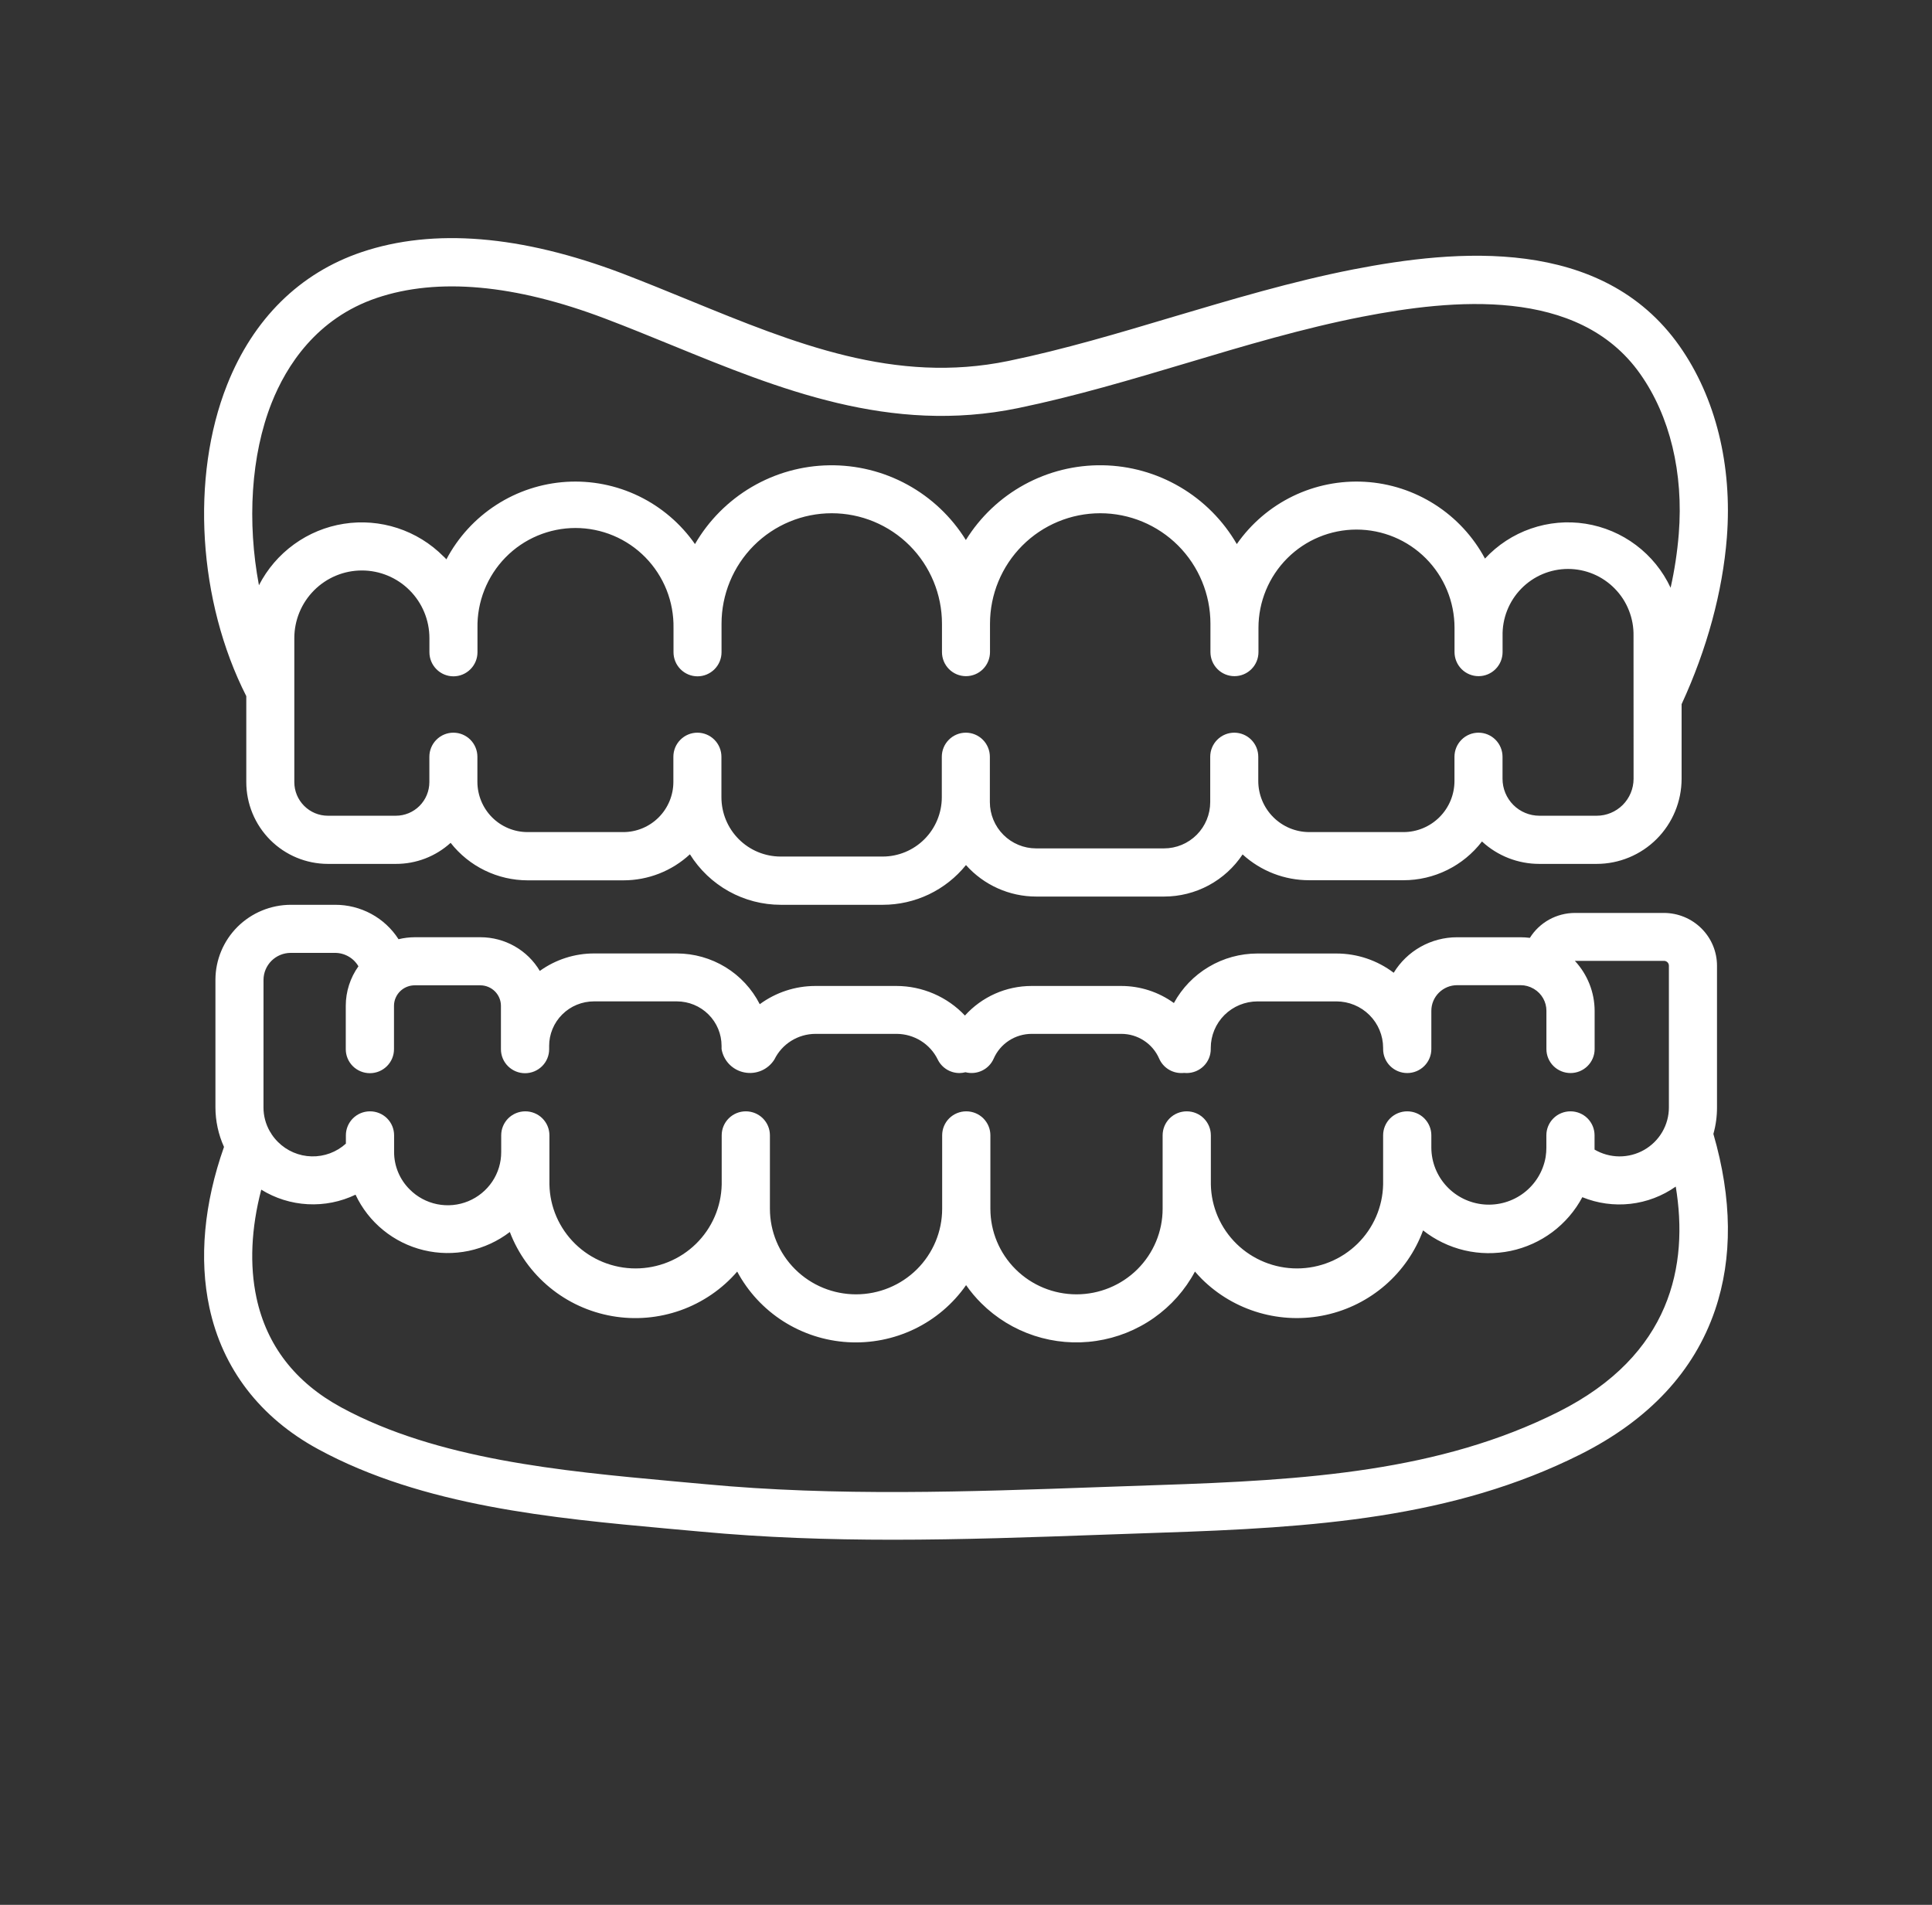
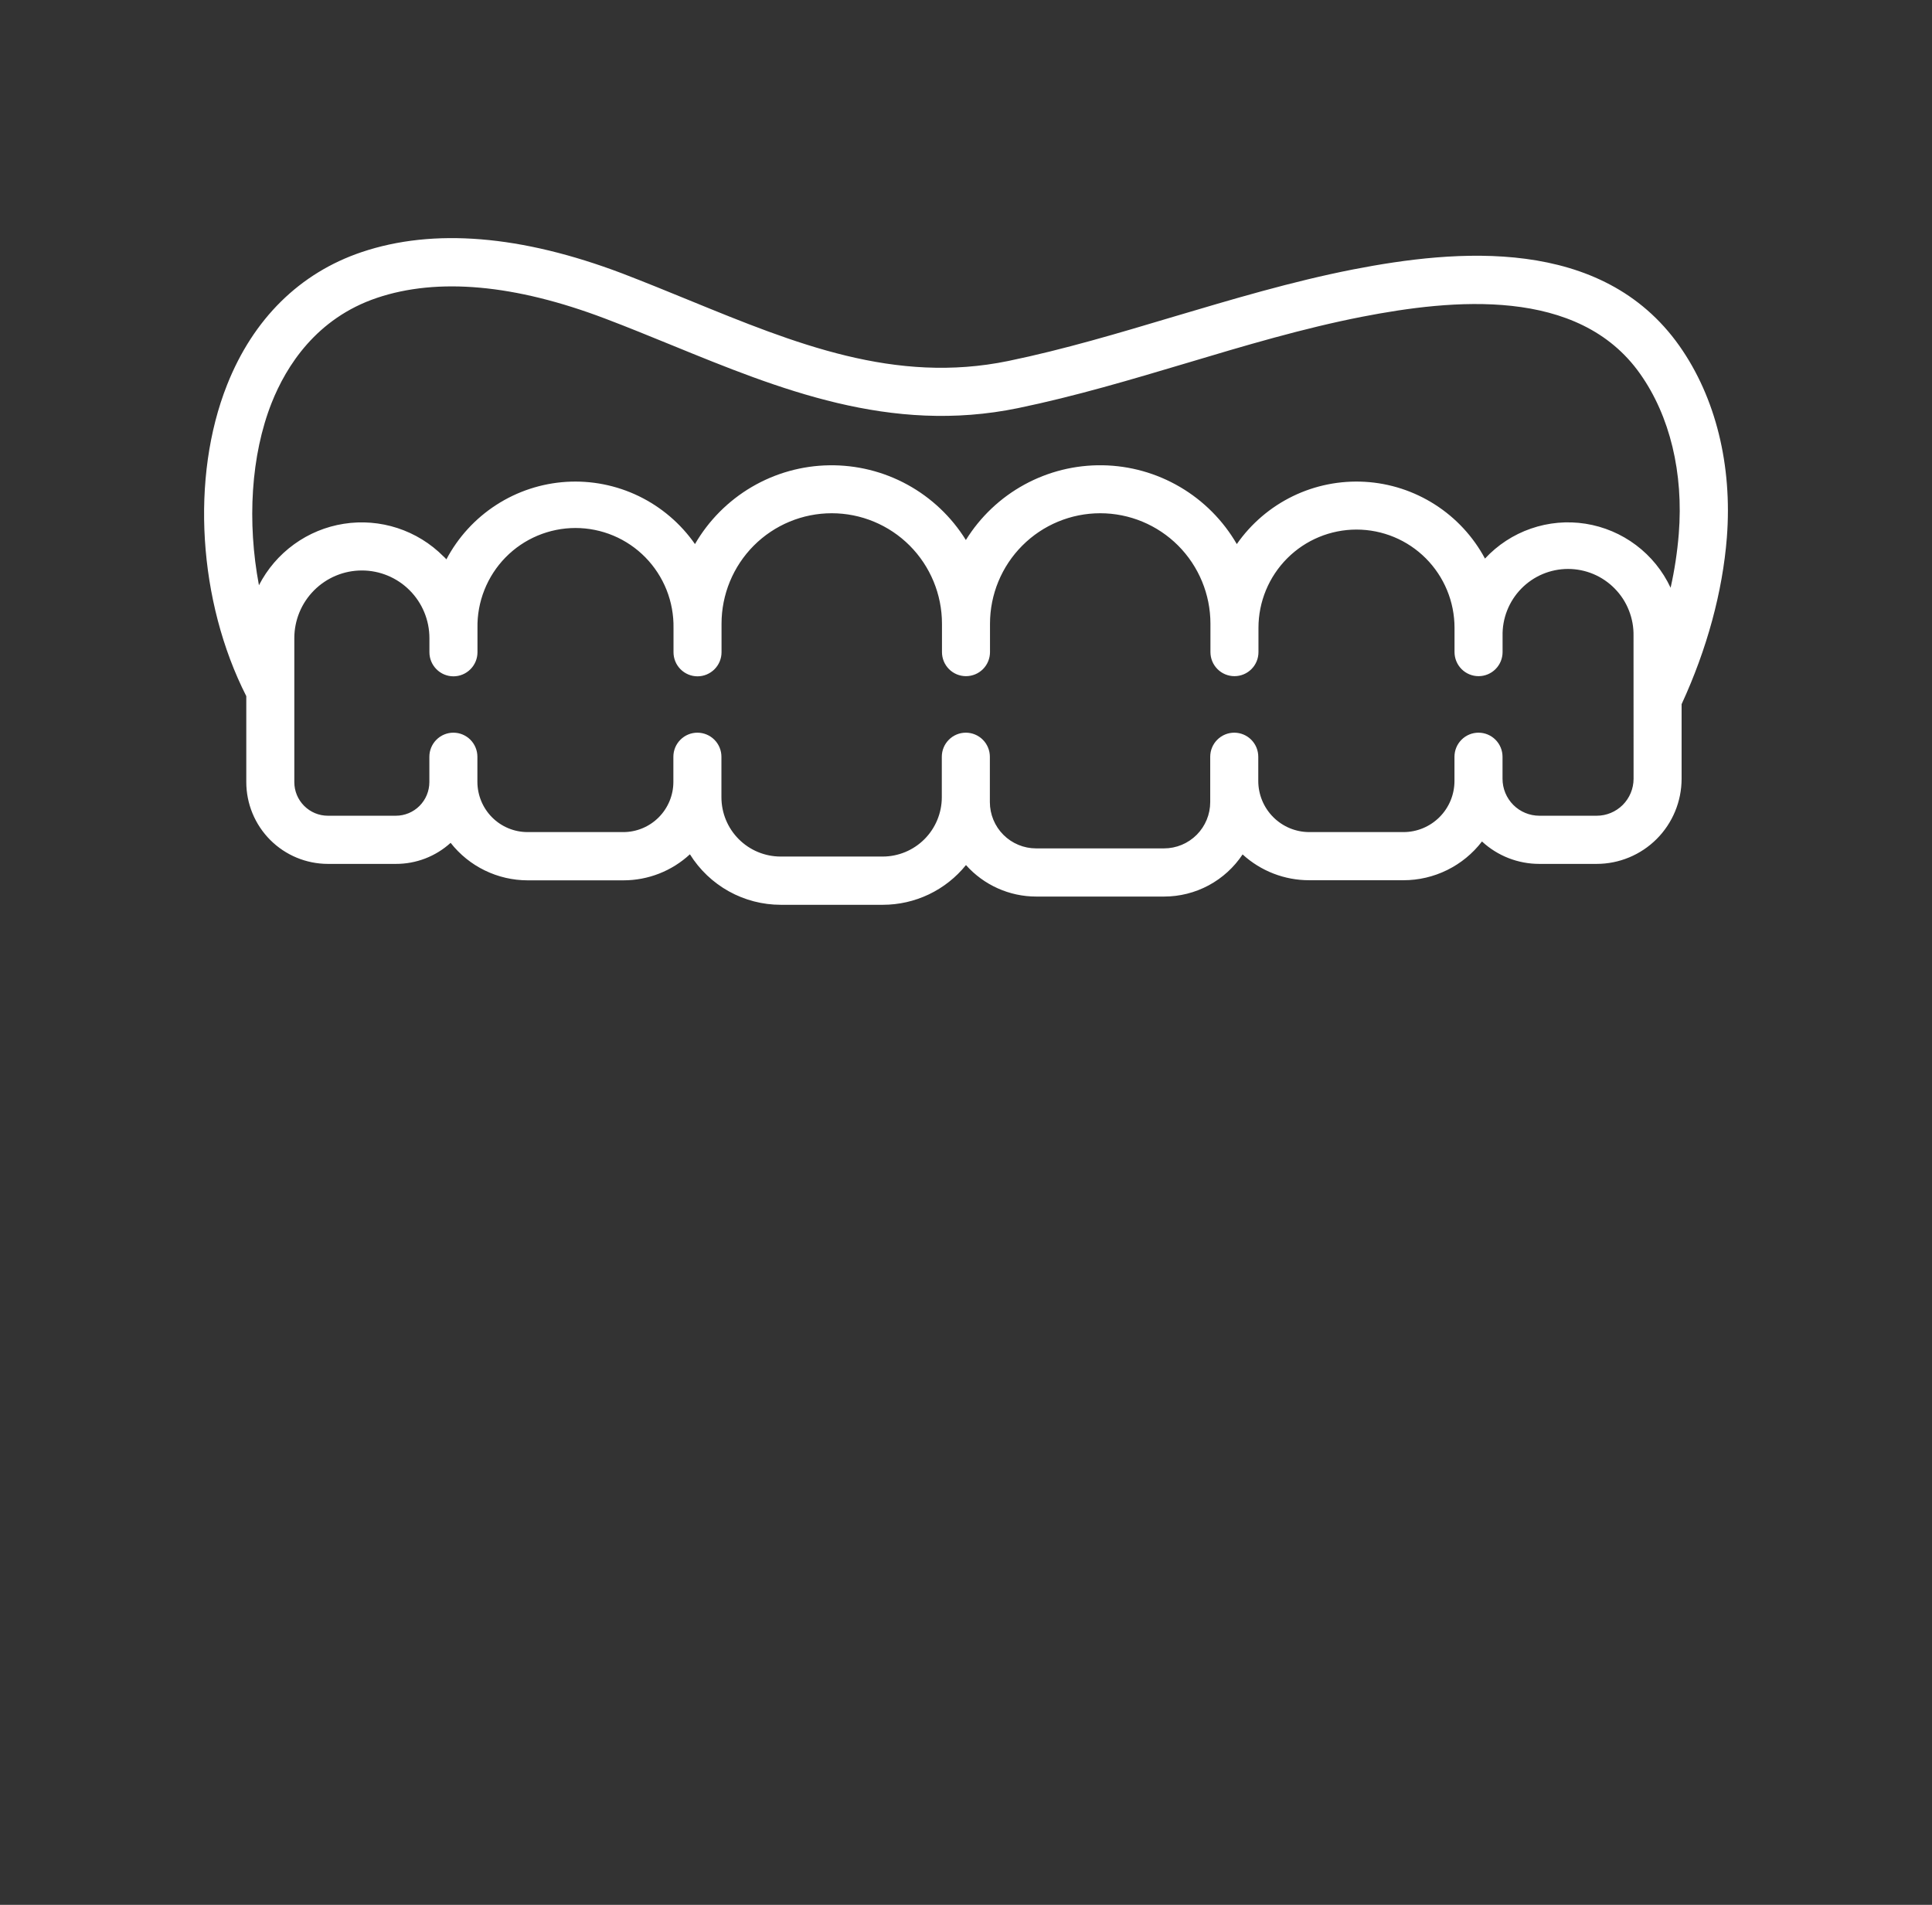
<svg xmlns="http://www.w3.org/2000/svg" width="71" height="70" viewBox="0 0 71 70" fill="none">
  <rect x="0" y="0" width="71" height="70" fill="#333333" stroke="none" />
-   <path d="M63.099 40.692V35.489C63.099 34.974 62.893 34.481 62.527 34.118C62.161 33.754 61.665 33.55 61.148 33.549H57.877C57.546 33.55 57.22 33.634 56.93 33.794C56.641 33.954 56.397 34.185 56.222 34.465C56.108 34.451 55.993 34.443 55.877 34.443H53.544C53.076 34.443 52.616 34.564 52.209 34.792C51.801 35.021 51.46 35.35 51.218 35.748C50.614 35.289 49.875 35.04 49.114 35.04H46.21C45.58 35.04 44.963 35.209 44.423 35.53C43.882 35.85 43.439 36.31 43.14 36.86C42.578 36.453 41.901 36.233 41.206 36.233H37.908C37.447 36.233 36.99 36.33 36.568 36.517C36.147 36.705 35.769 36.978 35.461 37.32C35.139 36.978 34.75 36.706 34.318 36.519C33.886 36.332 33.42 36.234 32.949 36.233H29.959C29.225 36.234 28.511 36.469 27.921 36.903C27.636 36.343 27.2 35.872 26.663 35.543C26.125 35.214 25.506 35.039 24.874 35.038H21.831C21.115 35.038 20.417 35.263 19.838 35.68C19.614 35.303 19.296 34.991 18.914 34.774C18.532 34.557 18.1 34.443 17.66 34.442H15.242C15.041 34.443 14.841 34.467 14.646 34.515C14.396 34.125 14.051 33.805 13.643 33.584C13.234 33.363 12.777 33.248 12.312 33.25H10.686C9.952 33.252 9.249 33.543 8.73 34.058C8.212 34.574 7.919 35.272 7.917 36.002V40.687C7.917 41.191 8.024 41.689 8.232 42.148C7.498 44.225 7.31 46.258 7.695 48.047C8.176 50.297 9.56 52.099 11.695 53.257C15.543 55.349 20.315 55.789 24.524 56.174C24.934 56.211 25.34 56.248 25.742 56.284C28.095 56.504 30.454 56.583 32.801 56.583C35.377 56.583 37.937 56.491 40.451 56.401L42.601 56.326C48.297 56.141 53.395 55.795 58.077 53.447C60.595 52.182 62.261 50.397 63.028 48.14C63.678 46.225 63.656 44.05 62.966 41.67C63.056 41.352 63.1 41.023 63.099 40.692ZM9.684 36.007C9.685 35.745 9.791 35.494 9.977 35.308C10.164 35.123 10.416 35.018 10.68 35.017H12.306C12.481 35.016 12.654 35.061 12.806 35.148C12.958 35.234 13.084 35.359 13.172 35.51C12.87 35.934 12.707 36.441 12.707 36.961V38.557C12.707 38.791 12.8 39.014 12.966 39.18C13.133 39.345 13.358 39.438 13.593 39.438C13.828 39.438 14.053 39.345 14.219 39.18C14.386 39.014 14.479 38.791 14.479 38.557V36.961C14.479 36.858 14.501 36.755 14.543 36.661C14.585 36.566 14.646 36.481 14.722 36.411L14.767 36.373C14.9 36.268 15.066 36.21 15.236 36.209H17.654C17.854 36.21 18.046 36.29 18.188 36.431C18.329 36.572 18.409 36.763 18.409 36.962V38.558C18.409 38.792 18.502 39.016 18.669 39.181C18.835 39.346 19.06 39.439 19.295 39.439C19.53 39.439 19.755 39.346 19.921 39.181C20.088 39.016 20.181 38.792 20.181 38.558V38.44C20.18 38.225 20.222 38.011 20.305 37.812C20.388 37.612 20.509 37.431 20.663 37.279C20.816 37.126 20.998 37.005 21.199 36.923C21.399 36.841 21.614 36.799 21.831 36.799H24.874C25.31 36.8 25.728 36.972 26.036 37.279C26.344 37.585 26.517 38.001 26.517 38.434V38.551C26.553 38.762 26.652 38.957 26.801 39.111C26.951 39.264 27.144 39.369 27.355 39.41C27.566 39.452 27.784 39.429 27.982 39.344C28.179 39.259 28.345 39.116 28.459 38.934C28.596 38.654 28.81 38.416 29.076 38.25C29.342 38.084 29.649 37.995 29.964 37.993H32.954C33.268 37.995 33.576 38.084 33.843 38.25C34.109 38.416 34.323 38.653 34.461 38.934C34.533 39.084 34.647 39.21 34.788 39.298C34.929 39.386 35.093 39.433 35.26 39.433C35.334 39.432 35.409 39.422 35.481 39.403C35.685 39.456 35.902 39.435 36.092 39.343C36.282 39.252 36.433 39.095 36.517 38.903C36.635 38.633 36.83 38.403 37.078 38.241C37.325 38.08 37.615 37.994 37.911 37.993H41.209C41.504 37.993 41.793 38.079 42.04 38.241C42.287 38.402 42.481 38.632 42.598 38.901C42.667 39.059 42.781 39.194 42.925 39.288C43.07 39.383 43.239 39.433 43.412 39.433C43.444 39.433 43.478 39.433 43.511 39.428C43.544 39.431 43.577 39.433 43.609 39.433C43.844 39.433 44.07 39.34 44.236 39.175C44.402 39.01 44.495 38.786 44.495 38.553V38.506C44.496 38.054 44.677 37.62 44.998 37.3C45.32 36.981 45.757 36.801 46.212 36.8H49.111C49.566 36.8 50.003 36.98 50.325 37.3C50.647 37.62 50.828 38.054 50.829 38.506V38.553C50.829 38.786 50.922 39.01 51.088 39.175C51.254 39.34 51.48 39.433 51.715 39.433C51.95 39.433 52.175 39.34 52.341 39.175C52.507 39.01 52.601 38.786 52.601 38.553V37.146C52.601 36.896 52.701 36.657 52.879 36.48C53.056 36.304 53.297 36.204 53.548 36.204H55.882C56.048 36.204 56.211 36.248 56.355 36.332L56.379 36.346C56.517 36.429 56.631 36.547 56.71 36.687C56.789 36.827 56.831 36.985 56.83 37.146V38.553C56.83 38.786 56.923 39.01 57.089 39.175C57.255 39.34 57.481 39.433 57.716 39.433C57.951 39.433 58.176 39.34 58.342 39.175C58.508 39.01 58.602 38.786 58.602 38.553V37.146C58.6 36.465 58.34 35.81 57.875 35.31H61.152C61.2 35.31 61.245 35.329 61.279 35.362C61.313 35.396 61.331 35.441 61.331 35.489V40.692C61.332 41.01 61.248 41.322 61.088 41.597C60.928 41.872 60.697 42.1 60.42 42.258C60.142 42.416 59.828 42.498 59.508 42.496C59.188 42.494 58.875 42.407 58.599 42.246C58.599 42.225 58.599 42.204 58.599 42.183V41.72C58.599 41.487 58.506 41.263 58.34 41.097C58.174 40.932 57.949 40.84 57.714 40.84C57.479 40.84 57.253 40.932 57.087 41.097C56.921 41.263 56.828 41.487 56.828 41.72V42.183C56.828 42.288 56.82 42.392 56.804 42.495L56.798 42.538C56.705 43.053 56.421 43.516 56.003 43.835C55.585 44.154 55.062 44.306 54.537 44.262C54.011 44.217 53.522 43.98 53.164 43.595C52.806 43.211 52.605 42.707 52.601 42.183V41.72C52.601 41.487 52.507 41.263 52.341 41.097C52.175 40.932 51.95 40.84 51.715 40.84C51.48 40.84 51.254 40.932 51.088 41.097C50.922 41.263 50.829 41.487 50.829 41.72V43.525C50.813 44.349 50.473 45.134 49.881 45.712C49.289 46.289 48.493 46.613 47.663 46.613C46.834 46.613 46.037 46.289 45.445 45.712C44.853 45.134 44.513 44.349 44.498 43.525V41.72C44.498 41.487 44.404 41.263 44.238 41.097C44.072 40.932 43.847 40.84 43.612 40.84C43.377 40.84 43.151 40.932 42.985 41.097C42.819 41.263 42.726 41.487 42.726 41.72V44.42C42.726 45.254 42.392 46.054 41.799 46.644C41.205 47.234 40.4 47.565 39.561 47.565C38.721 47.565 37.916 47.234 37.323 46.644C36.729 46.054 36.396 45.254 36.396 44.42V41.72C36.396 41.487 36.302 41.263 36.136 41.097C35.97 40.932 35.745 40.84 35.51 40.84C35.275 40.84 35.05 40.932 34.883 41.097C34.717 41.263 34.624 41.487 34.624 41.72V44.42C34.624 45.254 34.29 46.054 33.697 46.644C33.103 47.234 32.298 47.565 31.459 47.565C30.619 47.565 29.814 47.234 29.221 46.644C28.627 46.054 28.294 45.254 28.294 44.42V41.72C28.294 41.487 28.201 41.263 28.034 41.097C27.868 40.932 27.643 40.84 27.408 40.84C27.173 40.84 26.948 40.932 26.782 41.097C26.615 41.263 26.522 41.487 26.522 41.72V43.525C26.506 44.349 26.166 45.134 25.574 45.712C24.982 46.289 24.186 46.613 23.356 46.613C22.527 46.613 21.731 46.289 21.139 45.712C20.547 45.134 20.206 44.349 20.191 43.525V41.72C20.191 41.487 20.098 41.263 19.931 41.097C19.765 40.932 19.54 40.84 19.305 40.84C19.07 40.84 18.845 40.932 18.678 41.097C18.512 41.263 18.419 41.487 18.419 41.72V42.333C18.421 42.721 18.306 43.1 18.09 43.422C17.873 43.745 17.565 43.996 17.205 44.144C16.845 44.292 16.448 44.33 16.066 44.253C15.684 44.176 15.333 43.988 15.059 43.712C14.876 43.532 14.731 43.317 14.632 43.08C14.533 42.843 14.482 42.589 14.483 42.333V41.72C14.483 41.487 14.39 41.263 14.224 41.097C14.058 40.932 13.832 40.84 13.597 40.84C13.362 40.84 13.137 40.932 12.971 41.097C12.805 41.263 12.711 41.487 12.711 41.72V42.027C12.367 42.339 11.915 42.507 11.45 42.495C10.984 42.484 10.541 42.293 10.213 41.964C10.128 41.879 10.051 41.786 9.984 41.686C9.964 41.648 9.941 41.611 9.916 41.576C9.763 41.307 9.682 41.004 9.683 40.695L9.684 36.007ZM57.271 51.884C52.912 54.071 48.018 54.397 42.534 54.575L40.38 54.65C35.632 54.82 30.721 54.996 25.904 54.54C25.501 54.501 25.095 54.464 24.686 54.429C20.647 54.057 16.069 53.636 12.542 51.721C10.85 50.802 9.802 49.446 9.425 47.69C9.168 46.489 9.231 45.136 9.601 43.718C10.116 44.037 10.703 44.221 11.309 44.253C11.915 44.286 12.519 44.165 13.066 43.903C13.302 44.407 13.65 44.853 14.084 45.206C14.517 45.559 15.025 45.811 15.569 45.942C16.114 46.074 16.681 46.082 17.229 45.967C17.777 45.851 18.292 45.614 18.736 45.274C19.039 46.069 19.546 46.772 20.205 47.314C20.864 47.856 21.654 48.218 22.497 48.365C23.34 48.512 24.207 48.438 25.013 48.151C25.818 47.864 26.535 47.374 27.092 46.729C27.489 47.471 28.072 48.1 28.783 48.554C29.495 49.008 30.312 49.273 31.157 49.323C32.001 49.373 32.845 49.207 33.606 48.84C34.367 48.473 35.02 47.918 35.503 47.227C35.67 47.466 35.858 47.69 36.065 47.895C36.611 48.438 37.277 48.845 38.01 49.085C38.743 49.325 39.522 49.391 40.285 49.277C41.049 49.164 41.775 48.874 42.405 48.431C43.035 47.988 43.552 47.405 43.914 46.728C43.995 46.821 44.079 46.913 44.166 47.001C44.753 47.584 45.478 48.01 46.275 48.241C47.072 48.472 47.914 48.5 48.724 48.322C49.534 48.145 50.286 47.767 50.911 47.224C51.535 46.681 52.012 45.99 52.297 45.215C52.744 45.568 53.264 45.818 53.82 45.949C54.375 46.079 54.953 46.086 55.512 45.97C56.07 45.853 56.596 45.616 57.052 45.275C57.508 44.933 57.883 44.496 58.15 43.995C58.709 44.223 59.316 44.307 59.917 44.239C60.517 44.171 61.09 43.953 61.583 43.605C62.056 46.474 61.433 49.793 57.271 51.884Z" fill="white" />
  <path d="M61.719 12.713C58.859 8.66 53.506 9.166 49.728 9.901C47.473 10.343 45.259 11.007 43.117 11.642C41.139 12.233 39.094 12.845 37.056 13.265C32.889 14.124 29.223 12.628 25.351 11.043C24.542 10.711 23.706 10.371 22.867 10.048C19.152 8.64 15.931 8.376 13.292 9.264C11.018 10.03 9.307 11.717 8.345 14.143C6.996 17.541 7.284 22.106 9.051 25.582V28.739C9.051 29.536 9.367 30.301 9.929 30.865C10.491 31.429 11.253 31.746 12.049 31.747H14.546C15.29 31.75 16.009 31.474 16.56 30.973C16.897 31.402 17.326 31.749 17.816 31.987C18.306 32.226 18.844 32.35 19.388 32.351H22.912C23.817 32.351 24.689 32.01 25.354 31.394C25.708 31.962 26.2 32.43 26.784 32.755C27.367 33.079 28.024 33.25 28.692 33.25H32.443C33.029 33.25 33.607 33.119 34.136 32.867C34.665 32.614 35.131 32.246 35.499 31.79C35.824 32.154 36.221 32.445 36.665 32.644C37.109 32.843 37.589 32.947 38.076 32.947H42.781C43.352 32.947 43.913 32.806 44.417 32.536C44.92 32.266 45.349 31.875 45.665 31.399C46.335 32.011 47.21 32.35 48.117 32.347H51.58C52.137 32.347 52.687 32.218 53.186 31.971C53.686 31.724 54.122 31.366 54.462 30.923C55.036 31.454 55.789 31.748 56.571 31.747H58.675C59.502 31.747 60.296 31.418 60.882 30.832C61.467 30.246 61.797 29.451 61.798 28.622V25.878C62.73 23.858 63.304 21.746 63.461 19.755C63.667 17.1 63.05 14.604 61.719 12.713ZM9.984 14.801C10.518 13.458 11.623 11.697 13.854 10.946C16.085 10.195 18.918 10.447 22.239 11.708C23.058 12.018 23.883 12.356 24.682 12.682C28.632 14.297 32.717 15.966 37.411 14.998C39.523 14.562 41.603 13.94 43.619 13.339C45.716 12.711 47.892 12.062 50.063 11.639C53.36 10.998 58.007 10.519 60.276 13.741C61.369 15.289 61.873 17.377 61.694 19.621C61.64 20.287 61.54 20.947 61.394 21.599C61.105 20.98 60.669 20.442 60.123 20.032C59.578 19.622 58.941 19.352 58.267 19.246C57.594 19.14 56.905 19.202 56.261 19.425C55.616 19.648 55.037 20.027 54.572 20.527C54.139 19.718 53.505 19.034 52.733 18.541C51.961 18.047 51.075 17.759 50.161 17.706C49.246 17.653 48.333 17.835 47.509 18.235C46.685 18.636 45.977 19.241 45.452 19.994C44.948 19.125 44.229 18.402 43.364 17.895C42.499 17.387 41.518 17.113 40.516 17.098C39.514 17.083 38.525 17.328 37.645 17.809C36.765 18.29 36.025 18.992 35.495 19.845C34.966 18.992 34.225 18.291 33.346 17.81C32.466 17.328 31.477 17.084 30.475 17.099C29.473 17.113 28.492 17.388 27.627 17.895C26.762 18.403 26.043 19.126 25.54 19.994C25.013 19.239 24.302 18.633 23.475 18.232C22.648 17.832 21.732 17.651 20.815 17.707C19.898 17.764 19.011 18.055 18.239 18.554C17.467 19.052 16.835 19.741 16.405 20.555C16.37 20.517 16.335 20.479 16.294 20.444C15.822 19.97 15.244 19.614 14.608 19.406C13.972 19.199 13.296 19.144 12.636 19.248C11.975 19.351 11.348 19.61 10.806 20.003C10.264 20.395 9.822 20.911 9.516 21.507C9.079 19.19 9.217 16.736 9.984 14.801ZM60.033 28.622C60.032 28.982 59.888 29.327 59.634 29.581C59.379 29.835 59.034 29.978 58.675 29.977H56.571C56.212 29.977 55.867 29.834 55.614 29.58C55.36 29.325 55.217 28.98 55.217 28.62V27.81C55.217 27.575 55.124 27.35 54.958 27.184C54.793 27.018 54.568 26.925 54.334 26.925C54.1 26.925 53.875 27.018 53.71 27.184C53.544 27.35 53.451 27.575 53.451 27.81V28.703C53.45 29.201 53.252 29.678 52.9 30.029C52.548 30.381 52.072 30.578 51.576 30.578H48.117C47.62 30.578 47.144 30.381 46.792 30.029C46.441 29.678 46.242 29.201 46.241 28.703V27.81C46.241 27.575 46.148 27.35 45.982 27.184C45.817 27.018 45.592 26.925 45.358 26.925C45.124 26.925 44.9 27.018 44.734 27.184C44.568 27.35 44.475 27.575 44.475 27.81V29.475C44.475 29.927 44.296 30.359 43.978 30.678C43.66 30.997 43.228 31.177 42.778 31.177H38.076C37.626 31.177 37.194 30.998 36.875 30.679C36.556 30.36 36.377 29.927 36.377 29.475V27.81C36.377 27.575 36.284 27.35 36.118 27.184C35.953 27.018 35.728 26.925 35.494 26.925C35.26 26.925 35.035 27.018 34.87 27.184C34.704 27.35 34.611 27.575 34.611 27.81V29.297C34.611 29.875 34.381 30.429 33.974 30.838C33.566 31.247 33.013 31.477 32.437 31.477H28.685C28.109 31.476 27.556 31.246 27.149 30.838C26.741 30.429 26.512 29.875 26.512 29.297V27.81C26.512 27.575 26.419 27.35 26.253 27.184C26.087 27.018 25.863 26.925 25.629 26.925C25.395 26.925 25.17 27.018 25.005 27.184C24.839 27.35 24.746 27.575 24.746 27.81V28.734C24.746 29.223 24.551 29.692 24.206 30.038C23.861 30.383 23.394 30.578 22.906 30.578H19.384C18.896 30.577 18.429 30.382 18.084 30.037C17.74 29.691 17.546 29.223 17.544 28.734V27.81C17.544 27.575 17.451 27.35 17.286 27.184C17.12 27.018 16.896 26.925 16.662 26.925C16.428 26.925 16.203 27.018 16.038 27.184C15.872 27.35 15.779 27.575 15.779 27.81V28.743C15.778 29.071 15.648 29.385 15.417 29.616C15.186 29.848 14.872 29.977 14.546 29.977H12.049C11.722 29.977 11.409 29.847 11.178 29.615C10.946 29.384 10.816 29.07 10.816 28.742V23.452C10.816 22.792 11.078 22.159 11.543 21.693C12.009 21.226 12.64 20.964 13.299 20.964C13.957 20.964 14.589 21.226 15.054 21.693C15.52 22.159 15.781 22.792 15.781 23.452V23.969C15.781 24.203 15.874 24.428 16.04 24.594C16.205 24.76 16.43 24.854 16.664 24.854C16.898 24.854 17.123 24.76 17.288 24.594C17.454 24.428 17.547 24.203 17.547 23.969V23.077C17.538 22.598 17.625 22.122 17.803 21.676C17.98 21.231 18.244 20.825 18.579 20.483C18.914 20.141 19.314 19.869 19.756 19.684C20.197 19.499 20.67 19.403 21.149 19.403C21.627 19.403 22.101 19.499 22.542 19.684C22.983 19.869 23.383 20.141 23.718 20.483C24.053 20.825 24.317 21.231 24.495 21.676C24.672 22.122 24.759 22.598 24.751 23.077V23.969C24.751 24.203 24.844 24.428 25.009 24.594C25.175 24.76 25.399 24.854 25.633 24.854C25.867 24.854 26.092 24.76 26.257 24.594C26.423 24.428 26.516 24.203 26.516 23.969V22.921C26.516 21.845 26.943 20.812 27.702 20.05C28.462 19.289 29.492 18.861 30.566 18.861C31.641 18.861 32.671 19.289 33.431 20.05C34.19 20.812 34.617 21.845 34.617 22.921V23.963C34.617 24.198 34.71 24.423 34.875 24.589C35.041 24.755 35.265 24.848 35.499 24.848C35.734 24.848 35.958 24.755 36.124 24.589C36.289 24.423 36.382 24.198 36.382 23.963V22.921C36.382 21.845 36.809 20.812 37.569 20.05C38.328 19.289 39.358 18.861 40.433 18.861C41.507 18.861 42.537 19.289 43.297 20.05C44.056 20.812 44.483 21.845 44.483 22.921V23.963C44.483 24.198 44.576 24.423 44.742 24.589C44.907 24.755 45.132 24.848 45.366 24.848C45.6 24.848 45.824 24.755 45.99 24.589C46.156 24.423 46.248 24.198 46.248 23.963V23.072C46.248 22.114 46.628 21.196 47.304 20.518C47.979 19.841 48.896 19.461 49.851 19.461C50.806 19.461 51.723 19.841 52.398 20.518C53.074 21.196 53.453 22.114 53.453 23.072V23.963C53.453 24.198 53.547 24.423 53.712 24.589C53.878 24.755 54.102 24.848 54.336 24.848C54.57 24.848 54.795 24.755 54.96 24.589C55.126 24.423 55.219 24.198 55.219 23.963V23.372C55.212 23.05 55.269 22.731 55.387 22.433C55.505 22.134 55.681 21.862 55.905 21.633C56.129 21.403 56.397 21.221 56.692 21.096C56.987 20.972 57.304 20.908 57.625 20.908C57.945 20.908 58.262 20.972 58.557 21.096C58.853 21.221 59.12 21.403 59.344 21.633C59.569 21.862 59.745 22.134 59.862 22.433C59.98 22.731 60.038 23.05 60.031 23.372L60.033 28.622Z" fill="white" />
</svg>